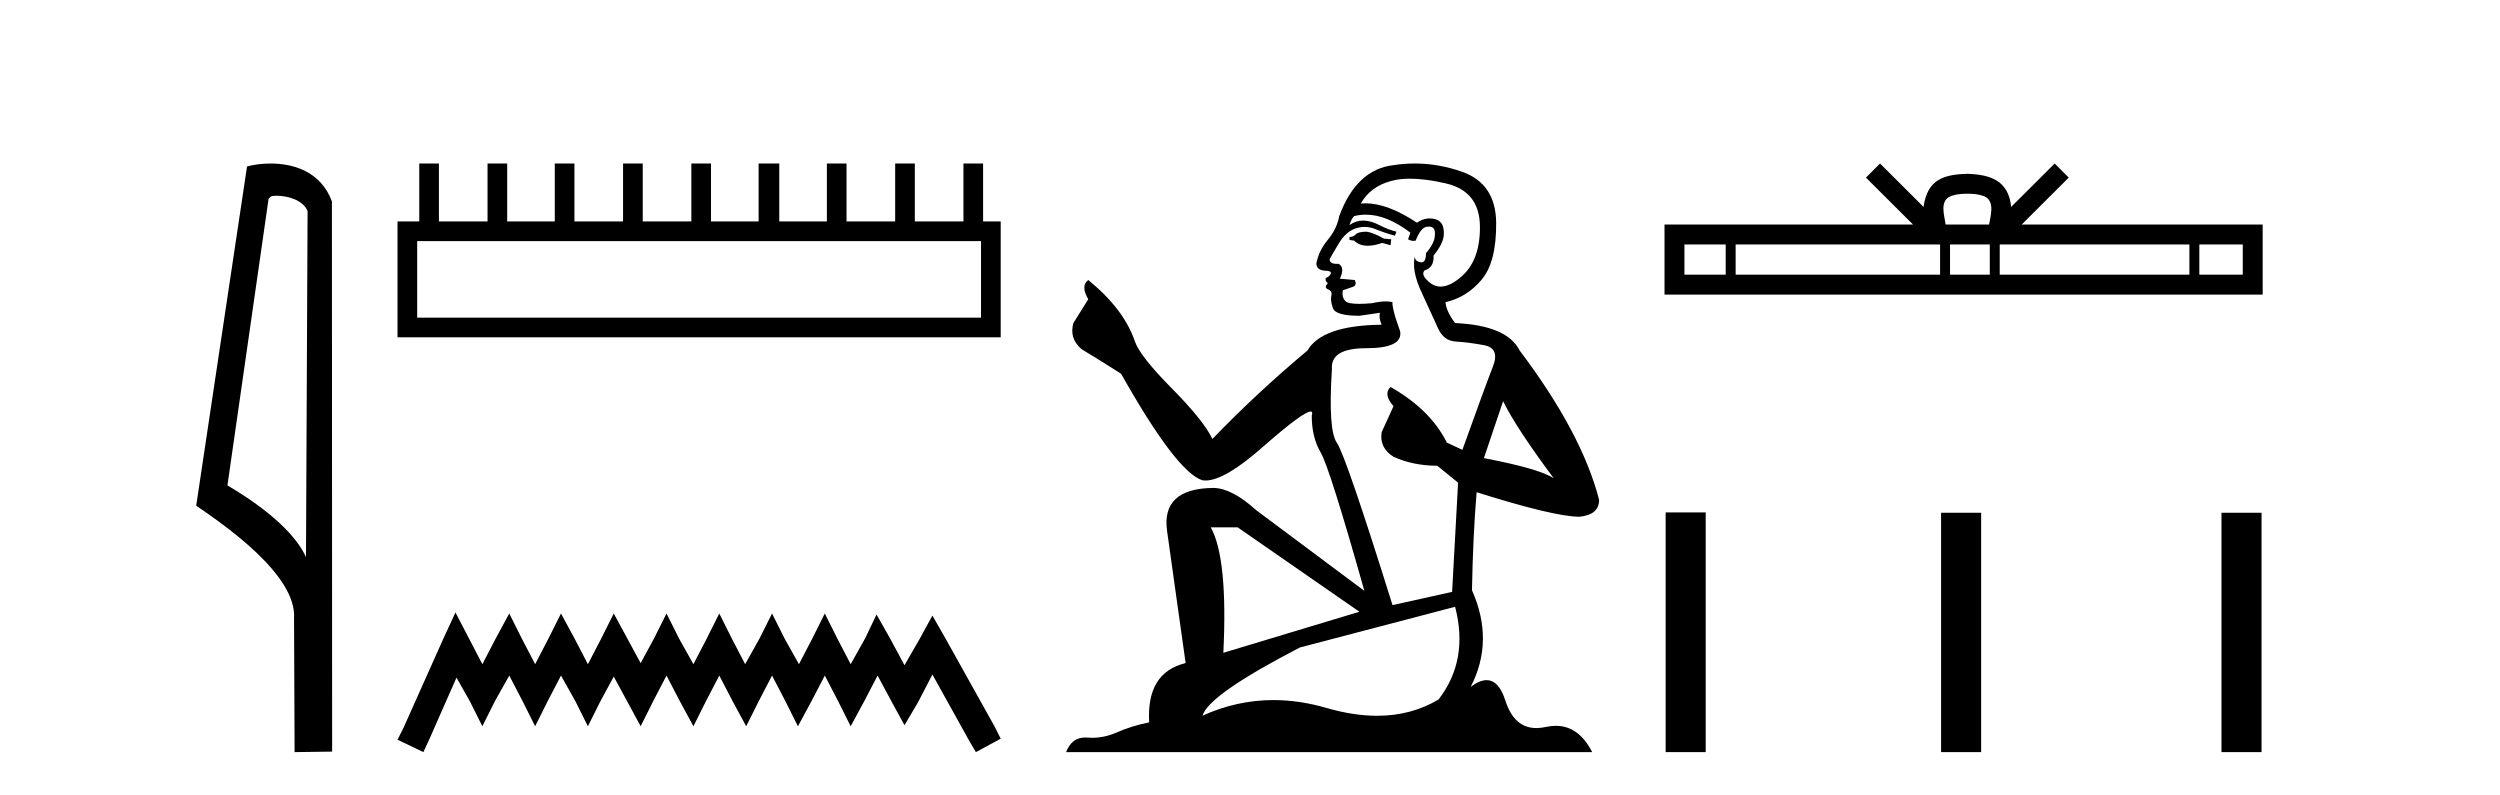
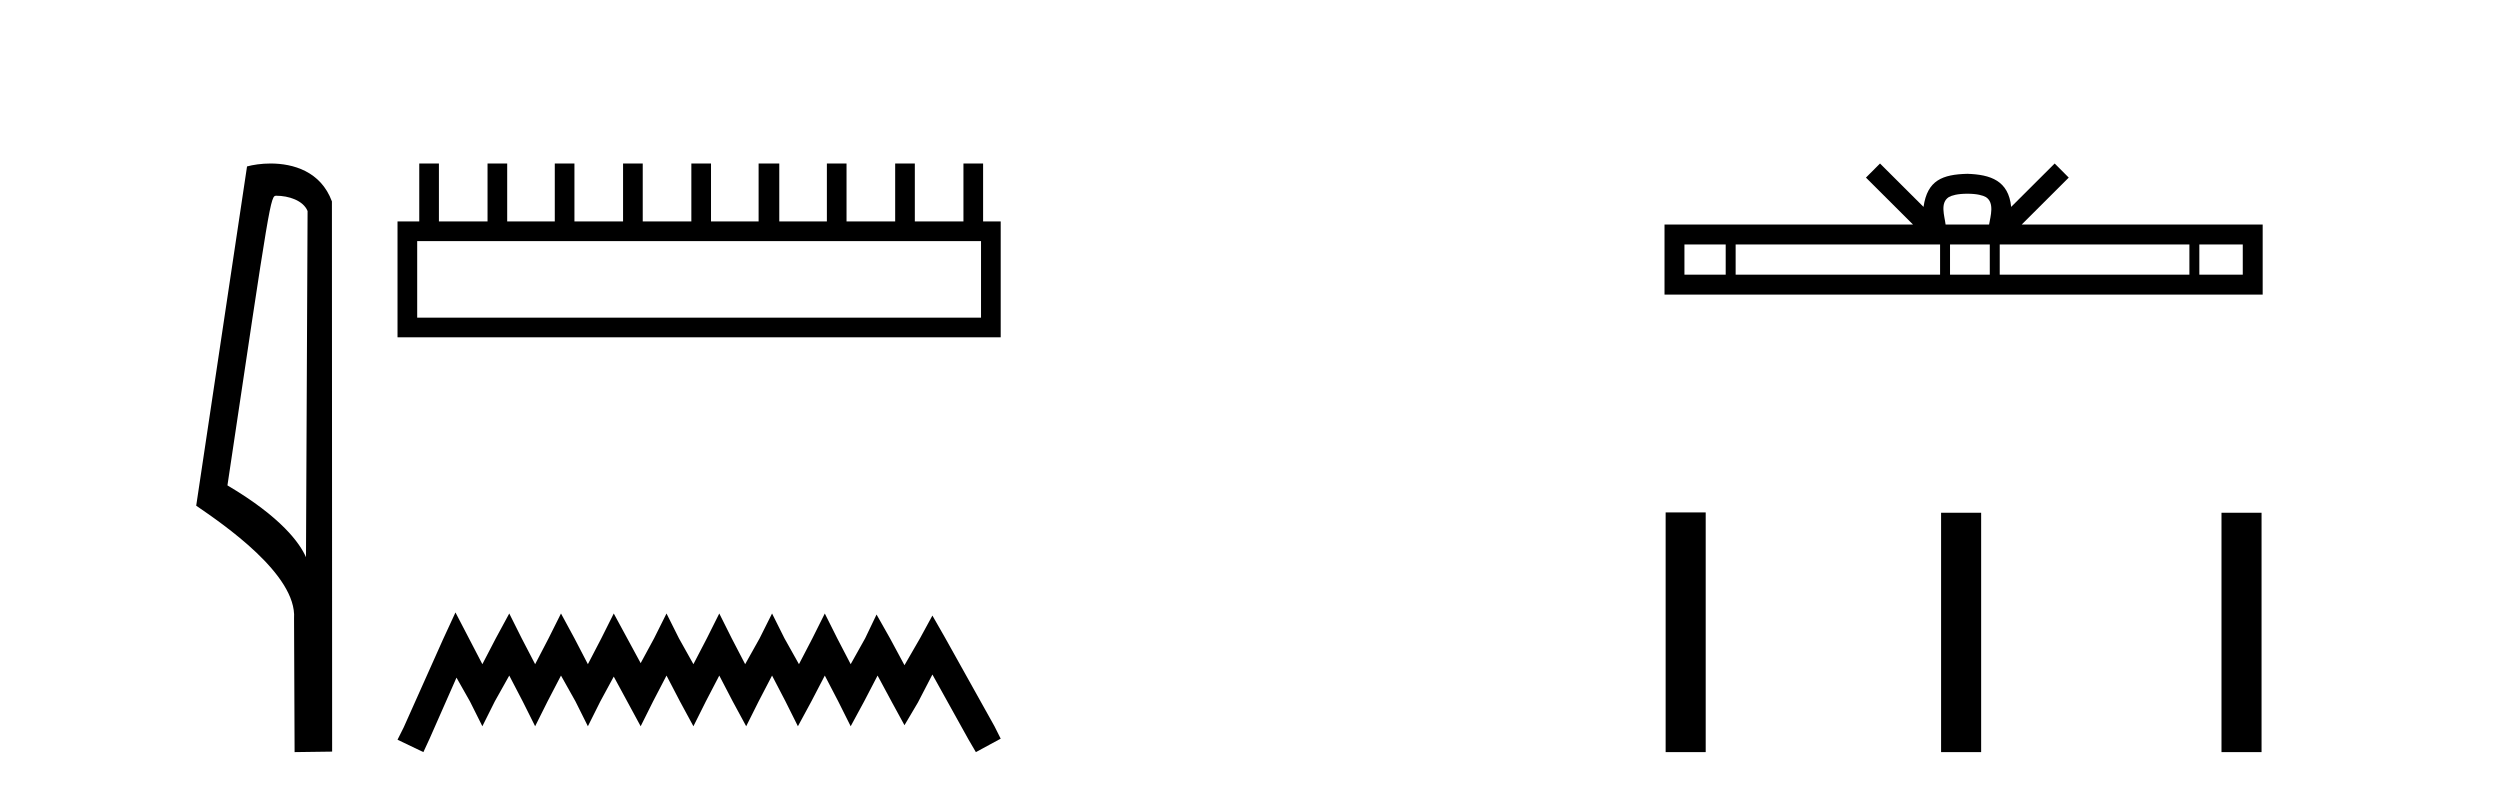
<svg xmlns="http://www.w3.org/2000/svg" width="129.0" height="41.0">
-   <path d="M 14.259 10.1 C 14.884 10.1 15.648 10.34 15.871 10.89 L 15.789 28.751 L 15.789 28.751 C 15.473 28.034 14.531 26.699 11.736 25.046 L 13.858 10.263 C 13.958 10.157 13.955 10.1 14.259 10.1 ZM 15.789 28.751 L 15.789 28.751 C 15.789 28.751 15.789 28.751 15.789 28.751 L 15.789 28.751 L 15.789 28.751 ZM 13.962 8.437 C 13.484 8.437 13.053 8.505 12.747 8.588 L 10.124 26.094 C 11.512 27.044 15.325 29.648 15.173 31.91 L 15.201 38.809 L 17.138 38.783 L 17.127 10.393 C 16.551 8.837 15.12 8.437 13.962 8.437 Z" style="fill:#000000;stroke:none" />
+   <path d="M 14.259 10.1 C 14.884 10.1 15.648 10.34 15.871 10.89 L 15.789 28.751 L 15.789 28.751 C 15.473 28.034 14.531 26.699 11.736 25.046 C 13.958 10.157 13.955 10.1 14.259 10.1 ZM 15.789 28.751 L 15.789 28.751 C 15.789 28.751 15.789 28.751 15.789 28.751 L 15.789 28.751 L 15.789 28.751 ZM 13.962 8.437 C 13.484 8.437 13.053 8.505 12.747 8.588 L 10.124 26.094 C 11.512 27.044 15.325 29.648 15.173 31.91 L 15.201 38.809 L 17.138 38.783 L 17.127 10.393 C 16.551 8.837 15.12 8.437 13.962 8.437 Z" style="fill:#000000;stroke:none" />
  <path d="M 50.621 12.441 L 50.621 16.391 L 21.527 16.391 L 21.527 12.441 ZM 21.634 8.437 L 21.634 11.426 L 20.512 11.426 L 20.512 17.405 L 51.636 17.405 L 51.636 11.426 L 50.728 11.426 L 50.728 8.437 L 49.714 8.437 L 49.714 11.426 L 47.205 11.426 L 47.205 8.437 L 46.191 8.437 L 46.191 11.426 L 43.681 11.426 L 43.681 8.437 L 42.667 8.437 L 42.667 11.426 L 40.211 11.426 L 40.211 8.437 L 39.144 8.437 L 39.144 11.426 L 36.688 11.426 L 36.688 8.437 L 35.674 8.437 L 35.674 11.426 L 33.165 11.426 L 33.165 8.437 L 32.15 8.437 L 32.15 11.426 L 29.641 11.426 L 29.641 8.437 L 28.627 8.437 L 28.627 11.426 L 26.171 11.426 L 26.171 8.437 L 25.157 8.437 L 25.157 11.426 L 22.648 11.426 L 22.648 8.437 Z" style="fill:#000000;stroke:none" />
  <path d="M 23.502 31.602 L 22.861 32.99 L 20.833 37.528 L 20.512 38.169 L 21.847 38.809 L 22.167 38.115 L 23.555 34.966 L 24.249 36.193 L 24.89 37.475 L 25.531 36.193 L 26.278 34.859 L 26.972 36.193 L 27.613 37.475 L 28.253 36.193 L 28.947 34.859 L 29.695 36.193 L 30.335 37.475 L 30.976 36.193 L 31.67 34.912 L 32.364 36.193 L 33.058 37.475 L 33.698 36.193 L 34.392 34.859 L 35.086 36.193 L 35.78 37.475 L 36.421 36.193 L 37.115 34.859 L 37.809 36.193 L 38.503 37.475 L 39.144 36.193 L 39.838 34.859 L 40.532 36.193 L 41.172 37.475 L 41.866 36.193 L 42.56 34.859 L 43.254 36.193 L 43.895 37.475 L 44.589 36.193 L 45.283 34.859 L 46.03 36.247 L 46.671 37.421 L 47.365 36.247 L 48.112 34.805 L 49.981 38.169 L 50.355 38.809 L 51.636 38.115 L 51.315 37.475 L 48.753 32.884 L 48.112 31.763 L 47.472 32.937 L 46.671 34.325 L 45.924 32.937 L 45.23 31.709 L 44.642 32.937 L 43.895 34.272 L 43.201 32.937 L 42.56 31.656 L 41.92 32.937 L 41.226 34.272 L 40.478 32.937 L 39.838 31.656 L 39.197 32.937 L 38.45 34.272 L 37.756 32.937 L 37.115 31.656 L 36.474 32.937 L 35.78 34.272 L 35.033 32.937 L 34.392 31.656 L 33.752 32.937 L 33.058 34.218 L 32.364 32.937 L 31.67 31.656 L 31.029 32.937 L 30.335 34.272 L 29.641 32.937 L 28.947 31.656 L 28.307 32.937 L 27.613 34.272 L 26.919 32.937 L 26.278 31.656 L 25.584 32.937 L 24.89 34.272 L 24.196 32.937 L 23.502 31.602 Z" style="fill:#000000;stroke:none" />
-   <path d="M 70.522 11.955 Q 70.095 11.955 69.958 12.091 Q 69.839 12.228 69.634 12.228 L 69.634 12.382 L 69.873 12.416 Q 70.138 12.681 70.578 12.681 Q 70.903 12.681 71.325 12.535 L 71.752 12.655 L 71.786 12.348 L 71.41 12.313 Q 70.864 12.006 70.522 11.955 ZM 72.76 9.22 Q 73.548 9.22 74.588 9.46 Q 76.347 9.853 76.364 11.681 Q 76.382 13.492 75.339 14.329 Q 74.788 14.788 74.336 14.788 Q 73.947 14.788 73.631 14.449 Q 73.324 14.141 73.512 13.953 Q 74.007 13.8 73.973 13.185 Q 74.502 12.535 74.502 12.074 Q 74.535 11.27 73.764 11.27 Q 73.732 11.27 73.699 11.271 Q 73.358 11.305 73.119 11.493 Q 71.607 10.491 70.458 10.491 Q 70.334 10.491 70.215 10.503 L 70.215 10.503 Q 70.71 9.631 71.769 9.341 Q 72.201 9.22 72.76 9.22 ZM 77.56 20.701 Q 78.227 22.068 80.174 24.682 Q 79.439 24.186 76.569 23.639 L 77.56 20.701 ZM 70.477 11.076 Q 71.555 11.076 72.777 12.006 L 72.657 12.348 Q 72.801 12.431 72.936 12.431 Q 72.994 12.431 73.05 12.416 Q 73.324 11.698 73.665 11.698 Q 73.706 11.693 73.743 11.693 Q 74.072 11.693 74.041 12.108 Q 74.041 12.535 73.58 13.065 Q 73.58 13.538 73.35 13.538 Q 73.314 13.538 73.272 13.526 Q 72.965 13.458 73.016 13.185 L 73.016 13.185 Q 72.811 13.953 73.375 15.132 Q 73.922 16.328 74.212 16.96 Q 74.502 17.592 75.134 17.626 Q 75.767 17.66 76.587 17.814 Q 77.407 17.968 77.031 18.925 Q 76.655 19.881 75.459 23.212 L 74.656 22.837 Q 73.819 21.145 71.752 19.967 L 71.752 19.967 Q 71.359 20.342 71.906 20.957 L 71.291 22.307 Q 71.171 23.11 71.906 23.571 Q 72.931 24.032 74.161 24.032 L 75.237 24.904 L 74.929 30.541 L 71.854 31.224 Q 69.446 23.52 68.985 22.854 Q 68.523 22.187 68.728 19.044 Q 68.643 17.968 70.488 17.968 Q 72.401 17.968 72.247 17.097 L 72.008 16.396 Q 71.82 15.747 71.854 15.593 Q 71.704 15.552 71.505 15.552 Q 71.205 15.552 70.795 15.645 Q 70.408 15.679 70.127 15.679 Q 69.565 15.679 69.429 15.542 Q 69.224 15.337 69.292 14.978 L 69.839 14.79 Q 70.027 14.688 69.907 14.449 L 69.138 14.38 Q 69.412 13.8 69.07 13.612 Q 69.019 13.615 68.973 13.615 Q 68.609 13.615 68.609 13.373 Q 68.728 13.15 69.087 12.553 Q 69.446 11.955 69.958 11.784 Q 70.189 11.71 70.416 11.71 Q 70.711 11.71 71 11.835 Q 71.513 12.04 71.974 12.16 L 72.059 11.955 Q 71.632 11.852 71.171 11.613 Q 70.727 11.382 70.343 11.382 Q 69.958 11.382 69.634 11.613 Q 69.719 11.305 69.873 11.152 Q 70.169 11.076 70.477 11.076 ZM 63.86 27.21 L 70.146 31.566 L 63.125 33.684 Q 63.364 28.816 62.476 27.21 ZM 75.083 31.31 Q 75.801 34.06 74.229 36.093 Q 72.821 36.934 71.059 36.934 Q 69.849 36.934 68.472 36.537 Q 67.061 36.124 65.709 36.124 Q 63.821 36.124 62.049 36.93 Q 62.356 35.854 67.071 33.411 L 75.083 31.31 ZM 73.005 8.437 Q 72.458 8.437 71.906 8.521 Q 69.992 8.743 69.104 11.152 Q 68.985 11.801 68.523 12.365 Q 68.062 12.911 67.925 13.578 Q 67.925 13.953 68.404 13.97 Q 68.882 13.988 68.523 14.295 Q 68.37 14.329 68.404 14.449 Q 68.421 14.568 68.523 14.603 Q 68.301 14.842 68.523 14.927 Q 68.762 15.03 68.694 15.269 Q 68.643 15.525 68.78 15.901 Q 68.916 16.294 70.146 16.294 L 71.205 16.14 L 71.205 16.14 Q 71.137 16.396 71.291 16.755 Q 68.216 16.789 67.464 18.087 Q 64.885 20.24 62.561 22.649 Q 62.1 21.692 60.46 20.035 Q 58.837 18.395 58.564 17.626 Q 58 15.952 56.155 14.449 Q 55.745 14.756 56.155 15.44 L 55.386 16.67 Q 55.164 17.472 55.813 18.019 Q 56.804 18.617 57.846 19.283 Q 60.716 24.374 62.049 24.784 Q 62.123 24.795 62.203 24.795 Q 63.217 24.795 65.243 22.99 Q 67.252 21.235 67.626 21.235 Q 67.757 21.235 67.686 21.453 Q 67.686 22.563 68.147 23.349 Q 68.609 24.135 70.402 30.49 L 64.816 26.322 Q 63.552 25.177 62.595 25.177 Q 59.913 25.211 60.221 27.398 L 61.178 34.214 Q 59.145 34.709 59.298 37.272 Q 58.376 37.46 57.607 37.801 Q 56.986 38.07 56.354 38.07 Q 56.22 38.07 56.087 38.058 Q 56.041 38.055 55.996 38.055 Q 55.3 38.055 55.011 38.809 L 82.156 38.809 Q 81.463 37.452 80.279 37.452 Q 80.032 37.452 79.764 37.511 Q 79.506 37.568 79.275 37.568 Q 78.135 37.568 77.68 36.161 Q 77.343 35.096 76.708 35.096 Q 76.346 35.096 75.886 35.444 Q 77.116 33.069 75.954 30.456 Q 76.006 27.62 76.194 25.399 Q 80.208 26.663 81.506 26.663 Q 82.514 26.561 82.514 25.792 Q 81.626 22.341 78.414 18.087 Q 77.765 16.789 75.083 16.67 Q 74.622 16.055 74.588 15.593 Q 75.698 15.337 76.45 14.432 Q 77.219 13.526 77.202 11.493 Q 77.184 9.478 75.442 8.863 Q 74.236 8.437 73.005 8.437 Z" style="fill:#000000;stroke:none" />
  <path d="M 101.515 9.996 C 102.015 9.996 102.317 10.081 102.473 10.17 C 102.927 10.46 102.71 11.153 102.637 11.587 L 100.393 11.587 C 100.339 11.144 100.094 10.467 100.558 10.17 C 100.714 10.081 101.014 9.996 101.515 9.996 ZM 89.046 12.614 L 89.046 14.174 L 86.917 14.174 L 86.917 12.614 ZM 100.108 12.614 L 100.108 14.174 L 89.559 14.174 L 89.559 12.614 ZM 102.673 12.614 L 102.673 14.174 L 100.621 14.174 L 100.621 12.614 ZM 112.973 12.614 L 112.973 14.174 L 103.186 14.174 L 103.186 12.614 ZM 115.727 12.614 L 115.727 14.174 L 113.486 14.174 L 113.486 12.614 ZM 97.009 8.437 L 96.283 9.164 L 98.712 11.587 L 85.889 11.587 L 85.889 15.201 L 116.754 15.201 L 116.754 11.587 L 104.319 11.587 L 106.747 9.164 L 106.021 8.437 L 103.776 10.676 C 103.641 9.319 102.711 9.007 101.515 8.969 C 100.237 9.003 99.453 9.292 99.254 10.676 L 97.009 8.437 Z" style="fill:#000000;stroke:none" />
  <path d="M 85.947 26.441 L 85.947 38.809 L 88.014 38.809 L 88.014 26.441 ZM 100.16 26.458 L 100.16 38.809 L 102.227 38.809 L 102.227 26.458 ZM 114.629 26.458 L 114.629 38.809 L 116.696 38.809 L 116.696 26.458 Z" style="fill:#000000;stroke:none" />
</svg>